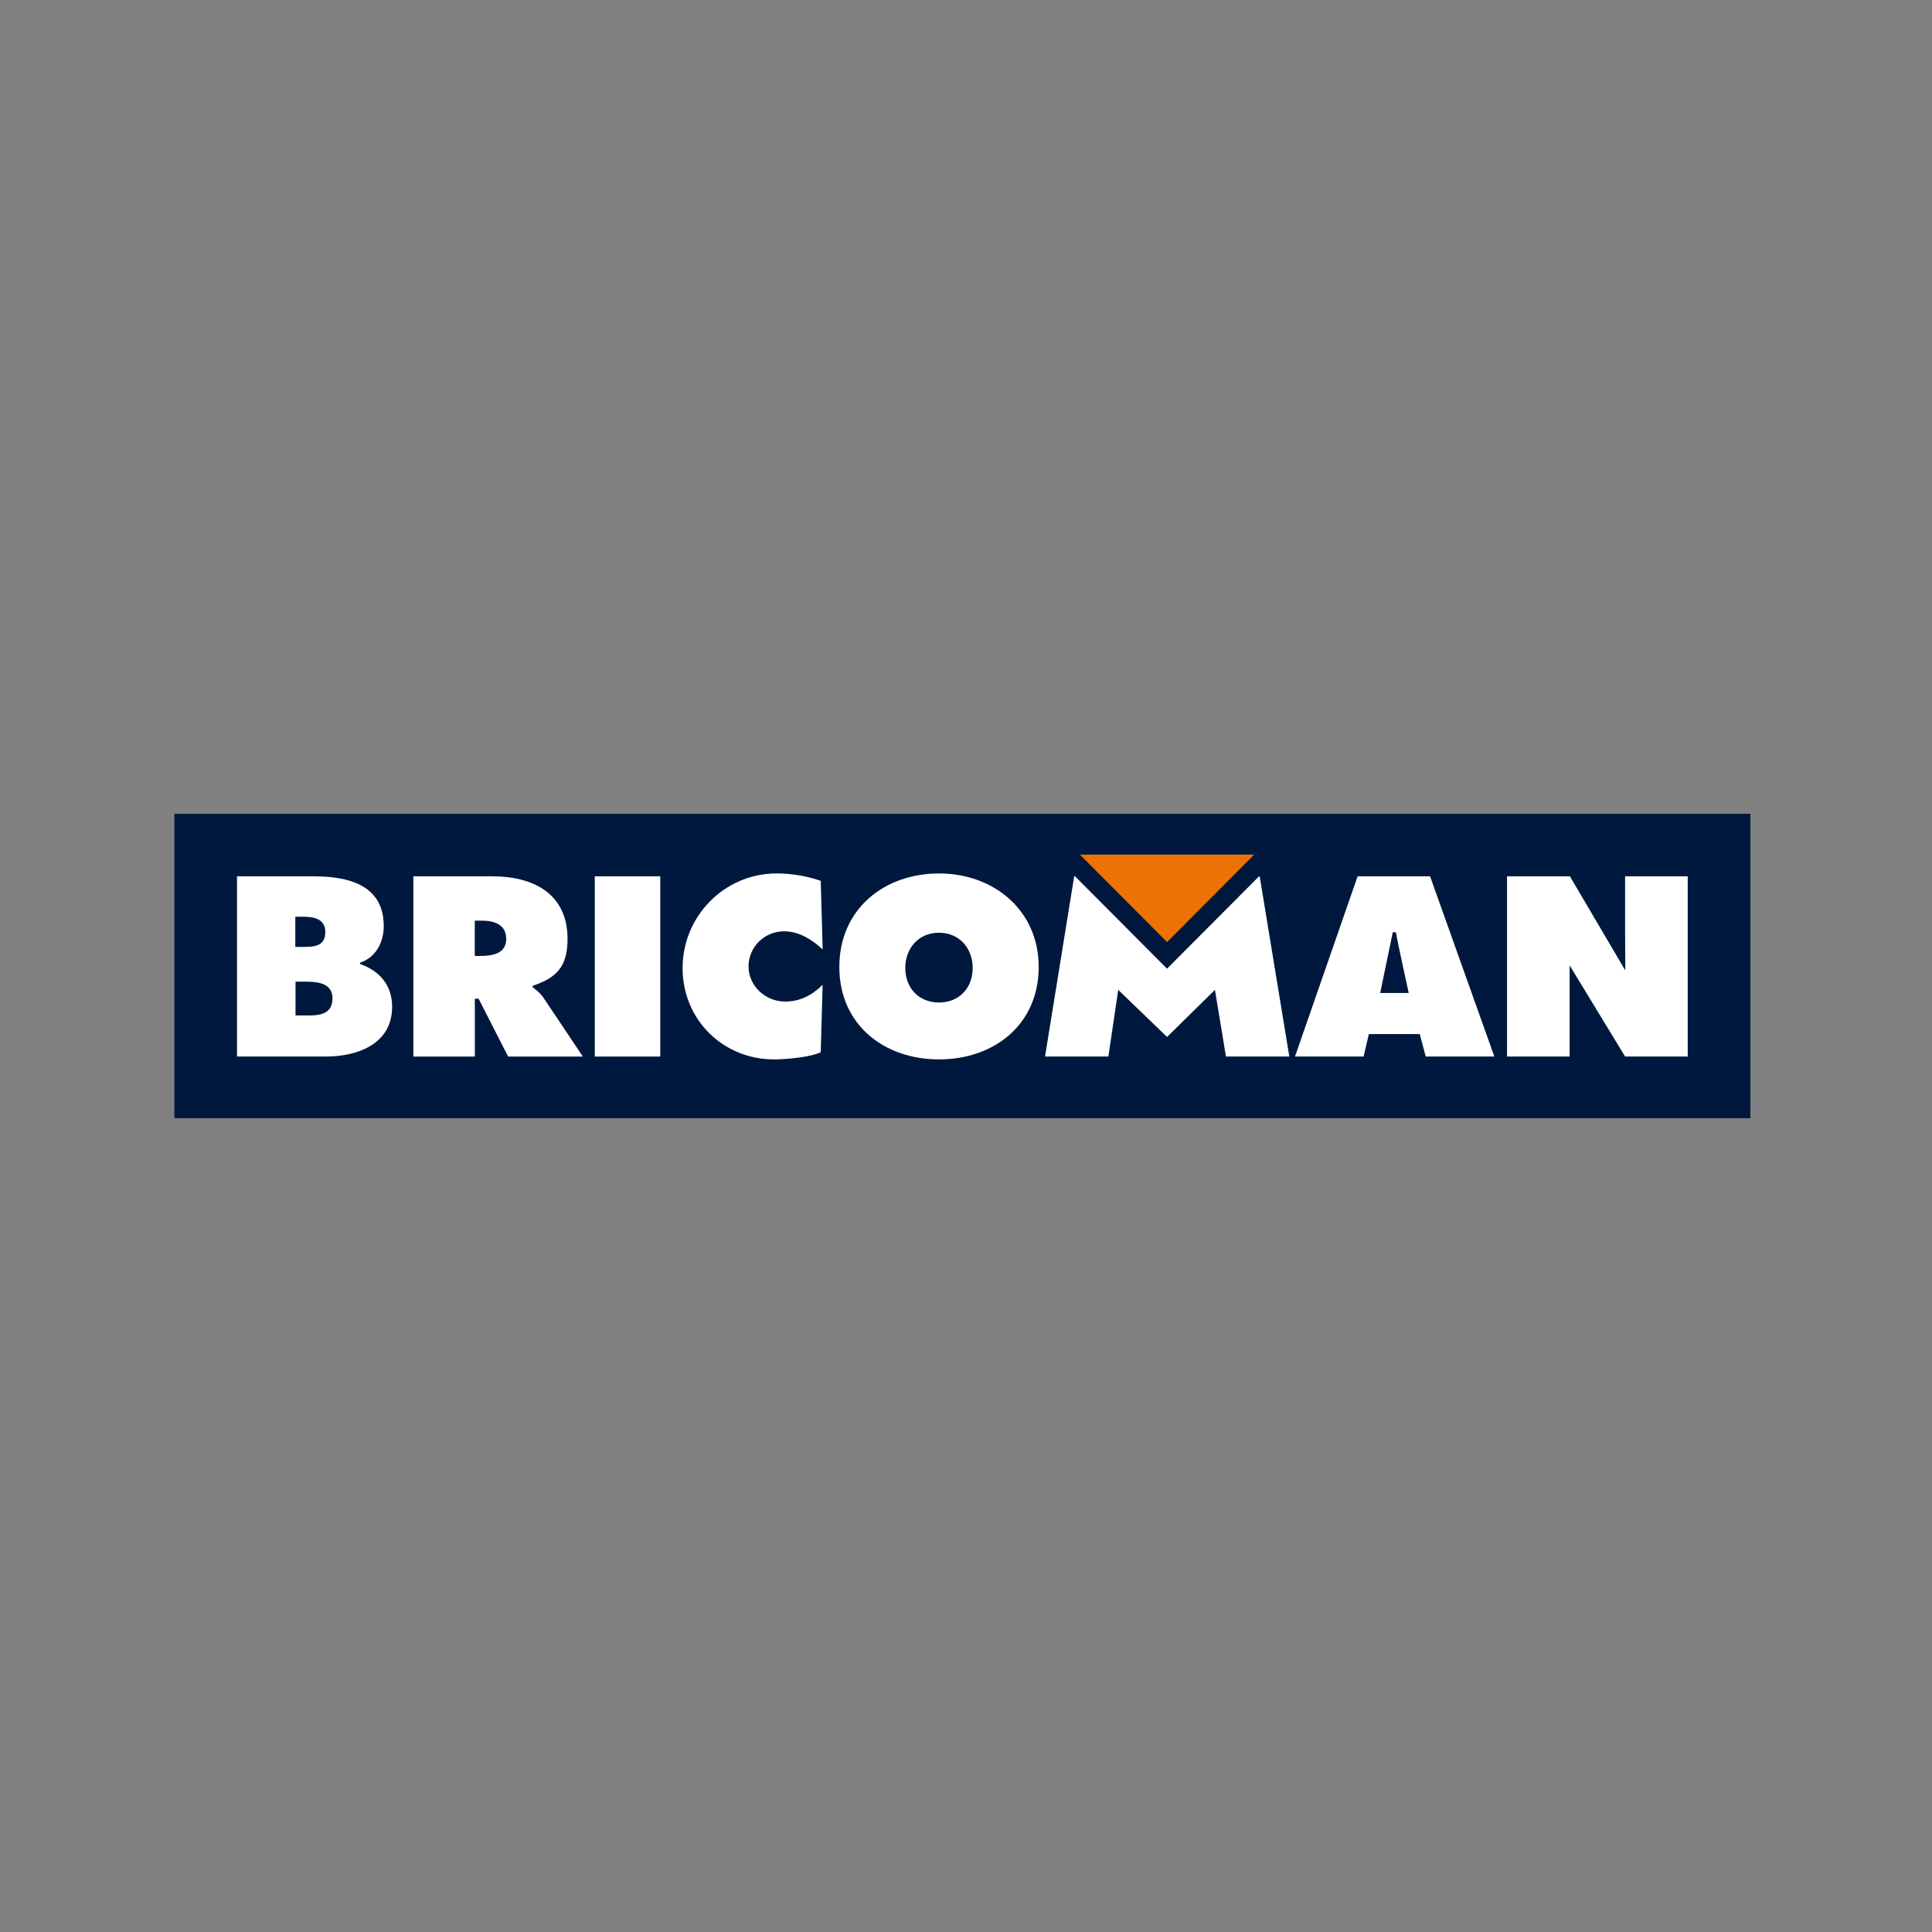
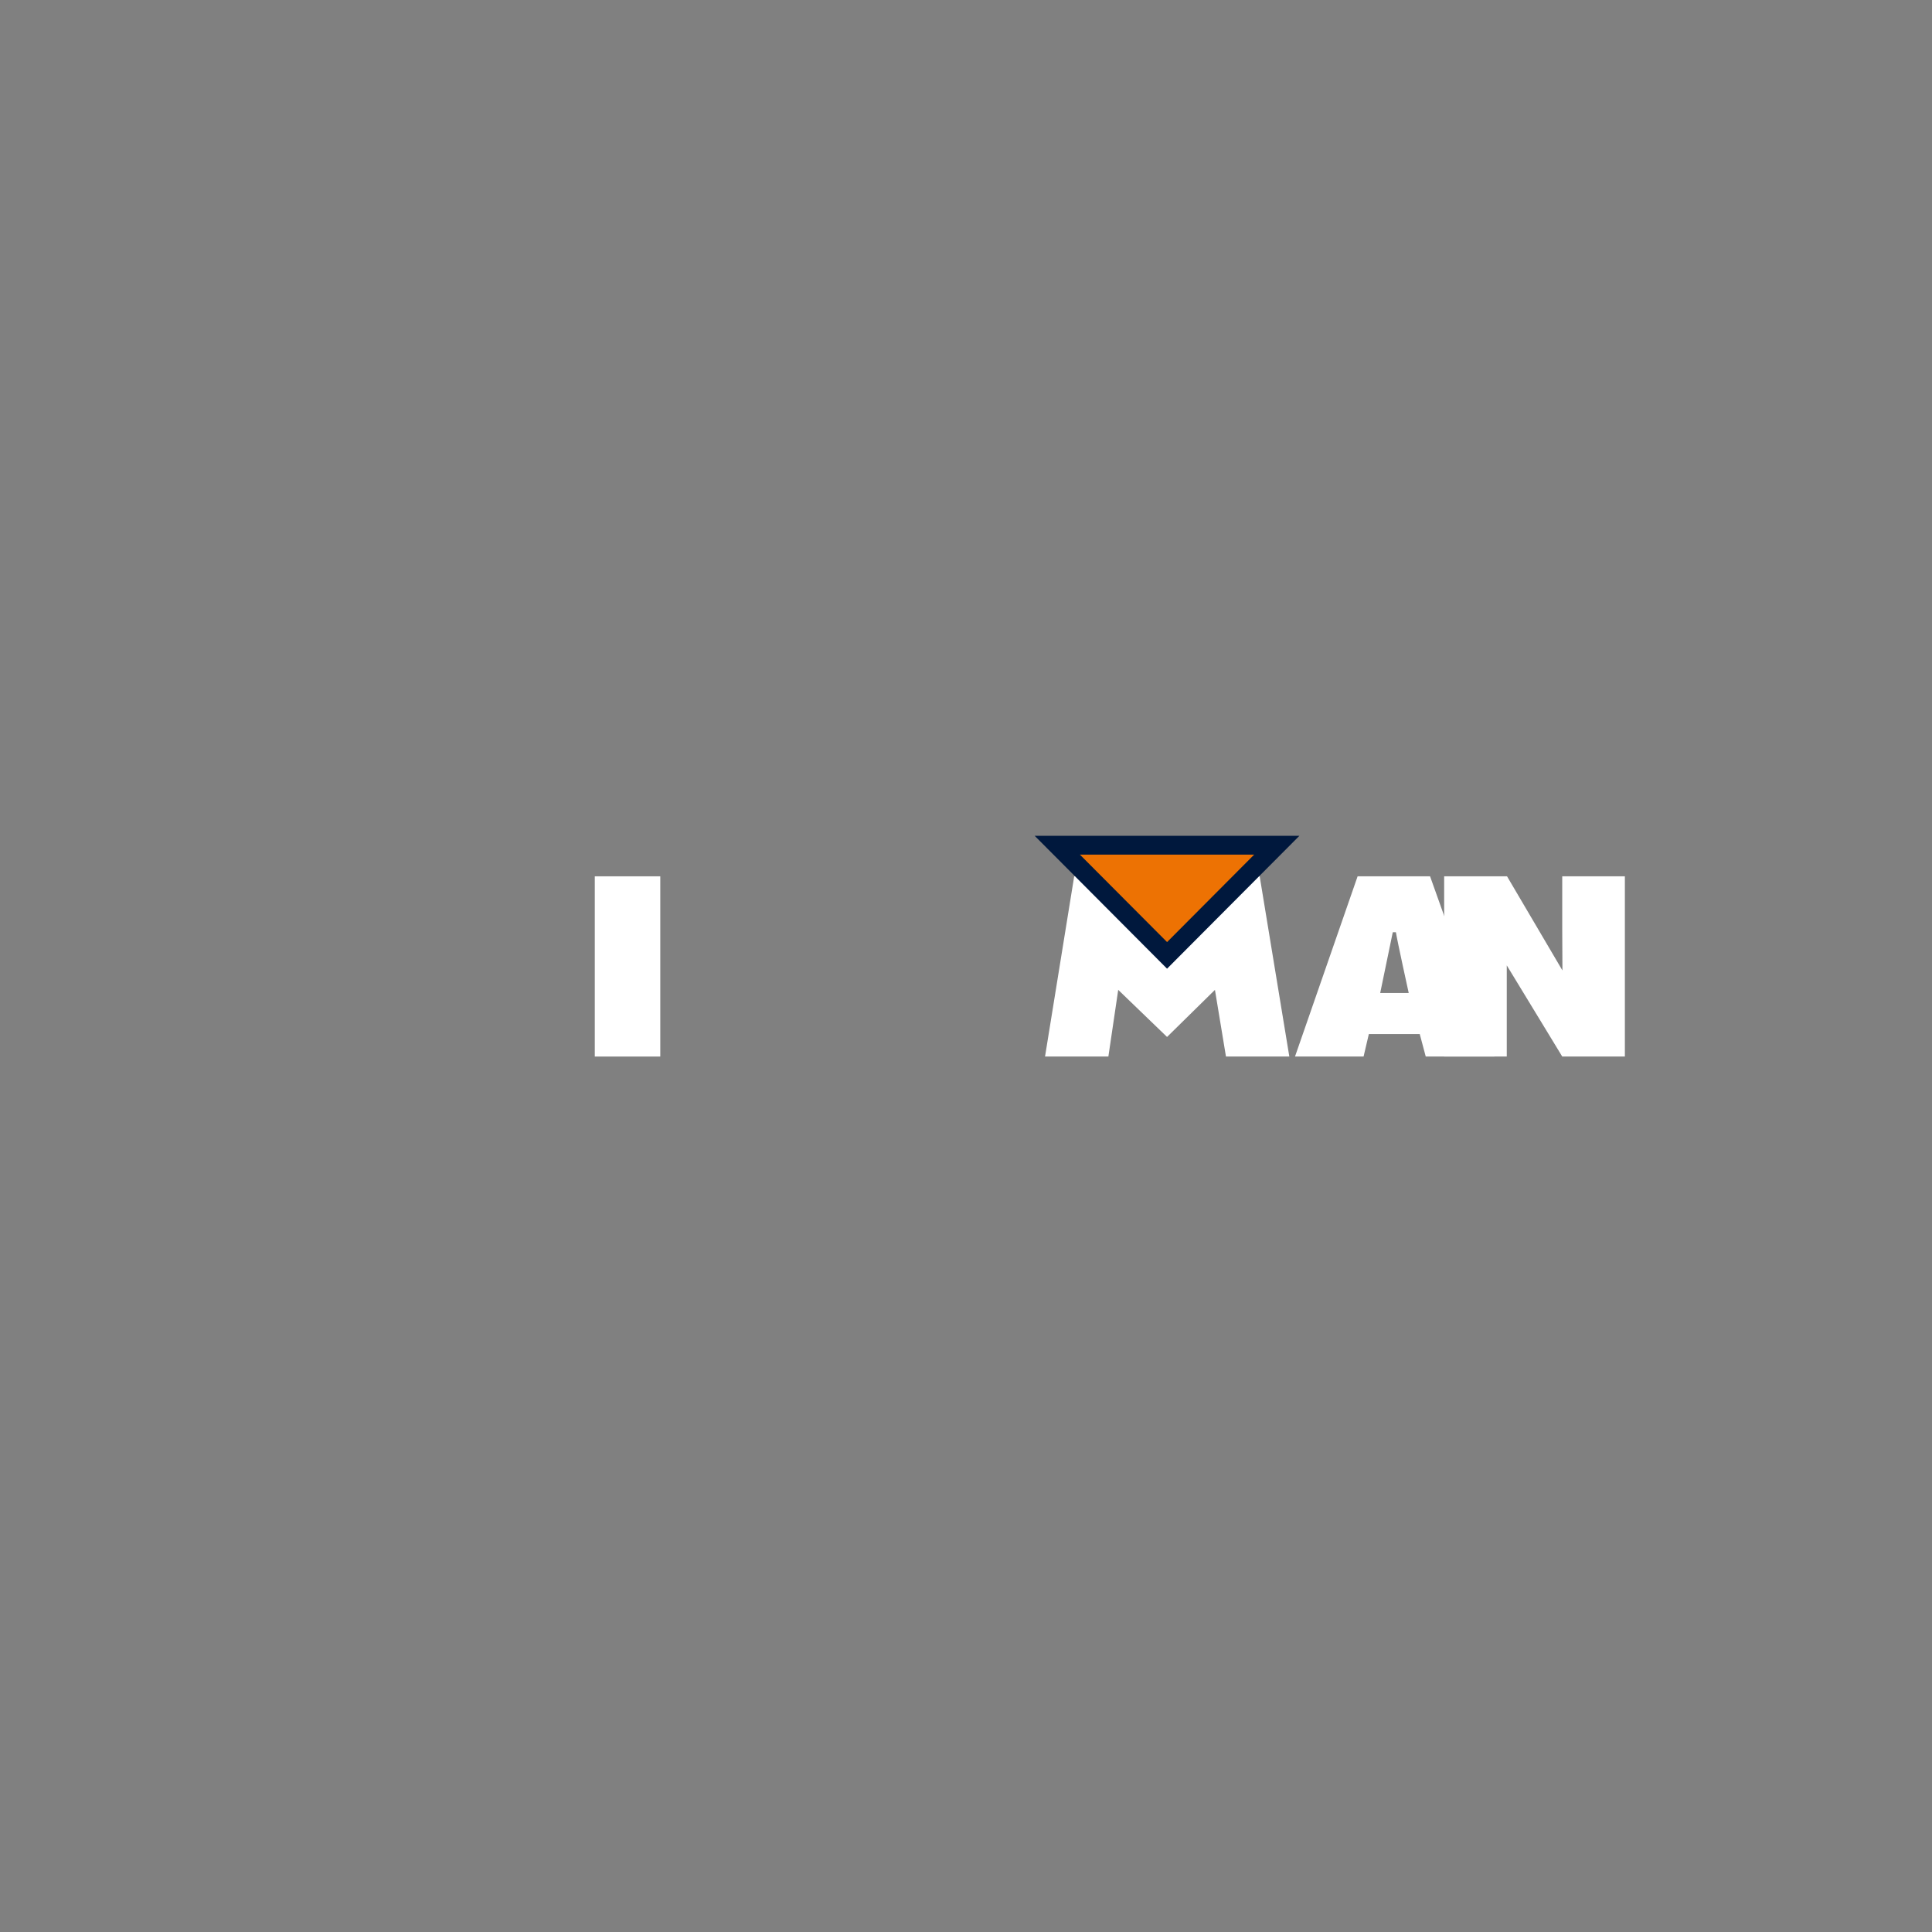
<svg xmlns="http://www.w3.org/2000/svg" id="BRICOMAN" viewBox="0 0 1080 1080">
  <rect x="0" y="0" width="1080" height="1080" fill="#808080" stroke="none" />
  <defs>
    <style>      .st0 {        fill: #00183d;      }      .st1 {        fill: #fff;      }      .st2 {        fill: none;      }      .st3 {        fill: #ed7203;      }      .st4 {        fill: #002959;      }      .st5 {        clip-path: url(#clippath);      }    </style>
    <clipPath id="clippath">
      <rect class="st2" x="97.47" y="454.92" width="878.51" height="170.15" />
    </clipPath>
  </defs>
-   <rect class="st0" x="97.47" y="454.92" width="881.02" height="170.15" />
  <g class="st5">
    <g>
-       <path class="st1" d="M132.49,489.87h42.62c19.5,0,39.41,4.68,39.41,27.92,0,8.82-4.41,17.5-13.22,20.31v.8c10.96,3.87,17.9,11.89,17.9,23.91,0,20.72-19.24,27.79-36.87,27.79h-49.84v-100.75h0ZM169.38,529.32c5.86,0,12.45-.13,12.47-8.21.02-8.22-7.62-8.67-13.5-8.67l-3.27.03v16.86h4.3,0ZM165.19,567.66h5.03c6.4,0,15.59.41,15.65-9.52.06-9.4-9.95-9.38-16.21-9.38h-4.46v18.9Z" />
-       <path class="st1" d="M231.08,489.87h44.22c22.72,0,41.96,9.62,41.96,35.01,0,15.23-5.88,21.65-19.5,26.19v.8c1.87,1.47,4.14,3.07,6.14,6.02l21.91,32.73h-41.76l-16.5-32.33h-2.11v32.33h-34.37v-100.75h0ZM265.4,534.37h3.39c6.26,0,14.15-1.21,14.19-9.39.05-8.64-7.37-10.34-13.91-10.34h-3.67v19.73Z" />
      <rect class="st1" x="332.49" y="489.87" width="36.61" height="100.75" />
-       <path class="st1" d="M459.86,530.75c-5.88-5.48-13.22-10.15-21.51-10.15-10.96,0-19.91,8.68-19.91,19.64s9.48,19.64,20.44,19.64c8.42,0,15.1-3.6,20.98-9.35l-1.07,37.68c-5.87,2.8-19.5,4-26.05,4-28.72,0-51.17-22.31-51.17-51.05s23.11-52.91,52.64-52.91c8.29,0,16.83,1.47,24.59,4.14l1.07,38.35h0Z" />
-       <path class="st1" d="M580.63,540.51c0,32.33-24.99,51.7-55.72,51.7s-55.72-19.37-55.72-51.7,25.12-52.25,55.72-52.25,55.72,20.57,55.72,52.25M506.06,541.04c0,11.49,7.74,19.37,18.84,19.37s18.84-7.89,18.84-19.37c0-10.69-7.22-19.64-18.84-19.64s-18.84,8.95-18.84,19.64" />
      <polygon class="st1" points="600.48 489.87 704.17 489.87 720.74 590.61 685.32 590.61 679.16 553.34 652.39 579.66 625.09 553.34 619.59 590.61 584.18 590.61 600.48 489.87" />
      <path class="st1" d="M762.27,590.6h-38.35l35-100.75h40.49l35.93,100.75h-38.35l-3.35-12.56h-28.45l-2.94,12.56h0ZM787.48,555.09s-6.47-29.41-7.16-33.96h-1.75l-7.03,33.96h15.95,0Z" />
-       <path class="st1" d="M842.44,489.87h35.14l30.97,52.62s-.11-13.87-.11-22.43v-30.2h35.01v100.75h-35.01l-31.01-50.96v50.96h-35v-100.75h0Z" />
+       <path class="st1" d="M842.44,489.87l30.97,52.62s-.11-13.87-.11-22.43v-30.2h35.01v100.75h-35.01l-31.01-50.96v50.96h-35v-100.75h0Z" />
      <polygon class="st4" points="701.1 477.73 603.67 477.73 652.4 526.63 701.1 477.73" />
      <path class="st0" d="M701.1,467.23h-122.71l17.85,17.91,48.71,48.9,7.44,7.46,7.43-7.46,48.71-48.9,17.84-17.91h-25.28,0ZM659.83,519.22l-48.72-48.89-7.43,17.91h97.43l-7.43-17.91-48.71,48.89h14.89,0Z" />
      <polygon class="st3" points="701.1 477.73 603.67 477.73 652.4 526.63 701.1 477.73" />
    </g>
  </g>
</svg>